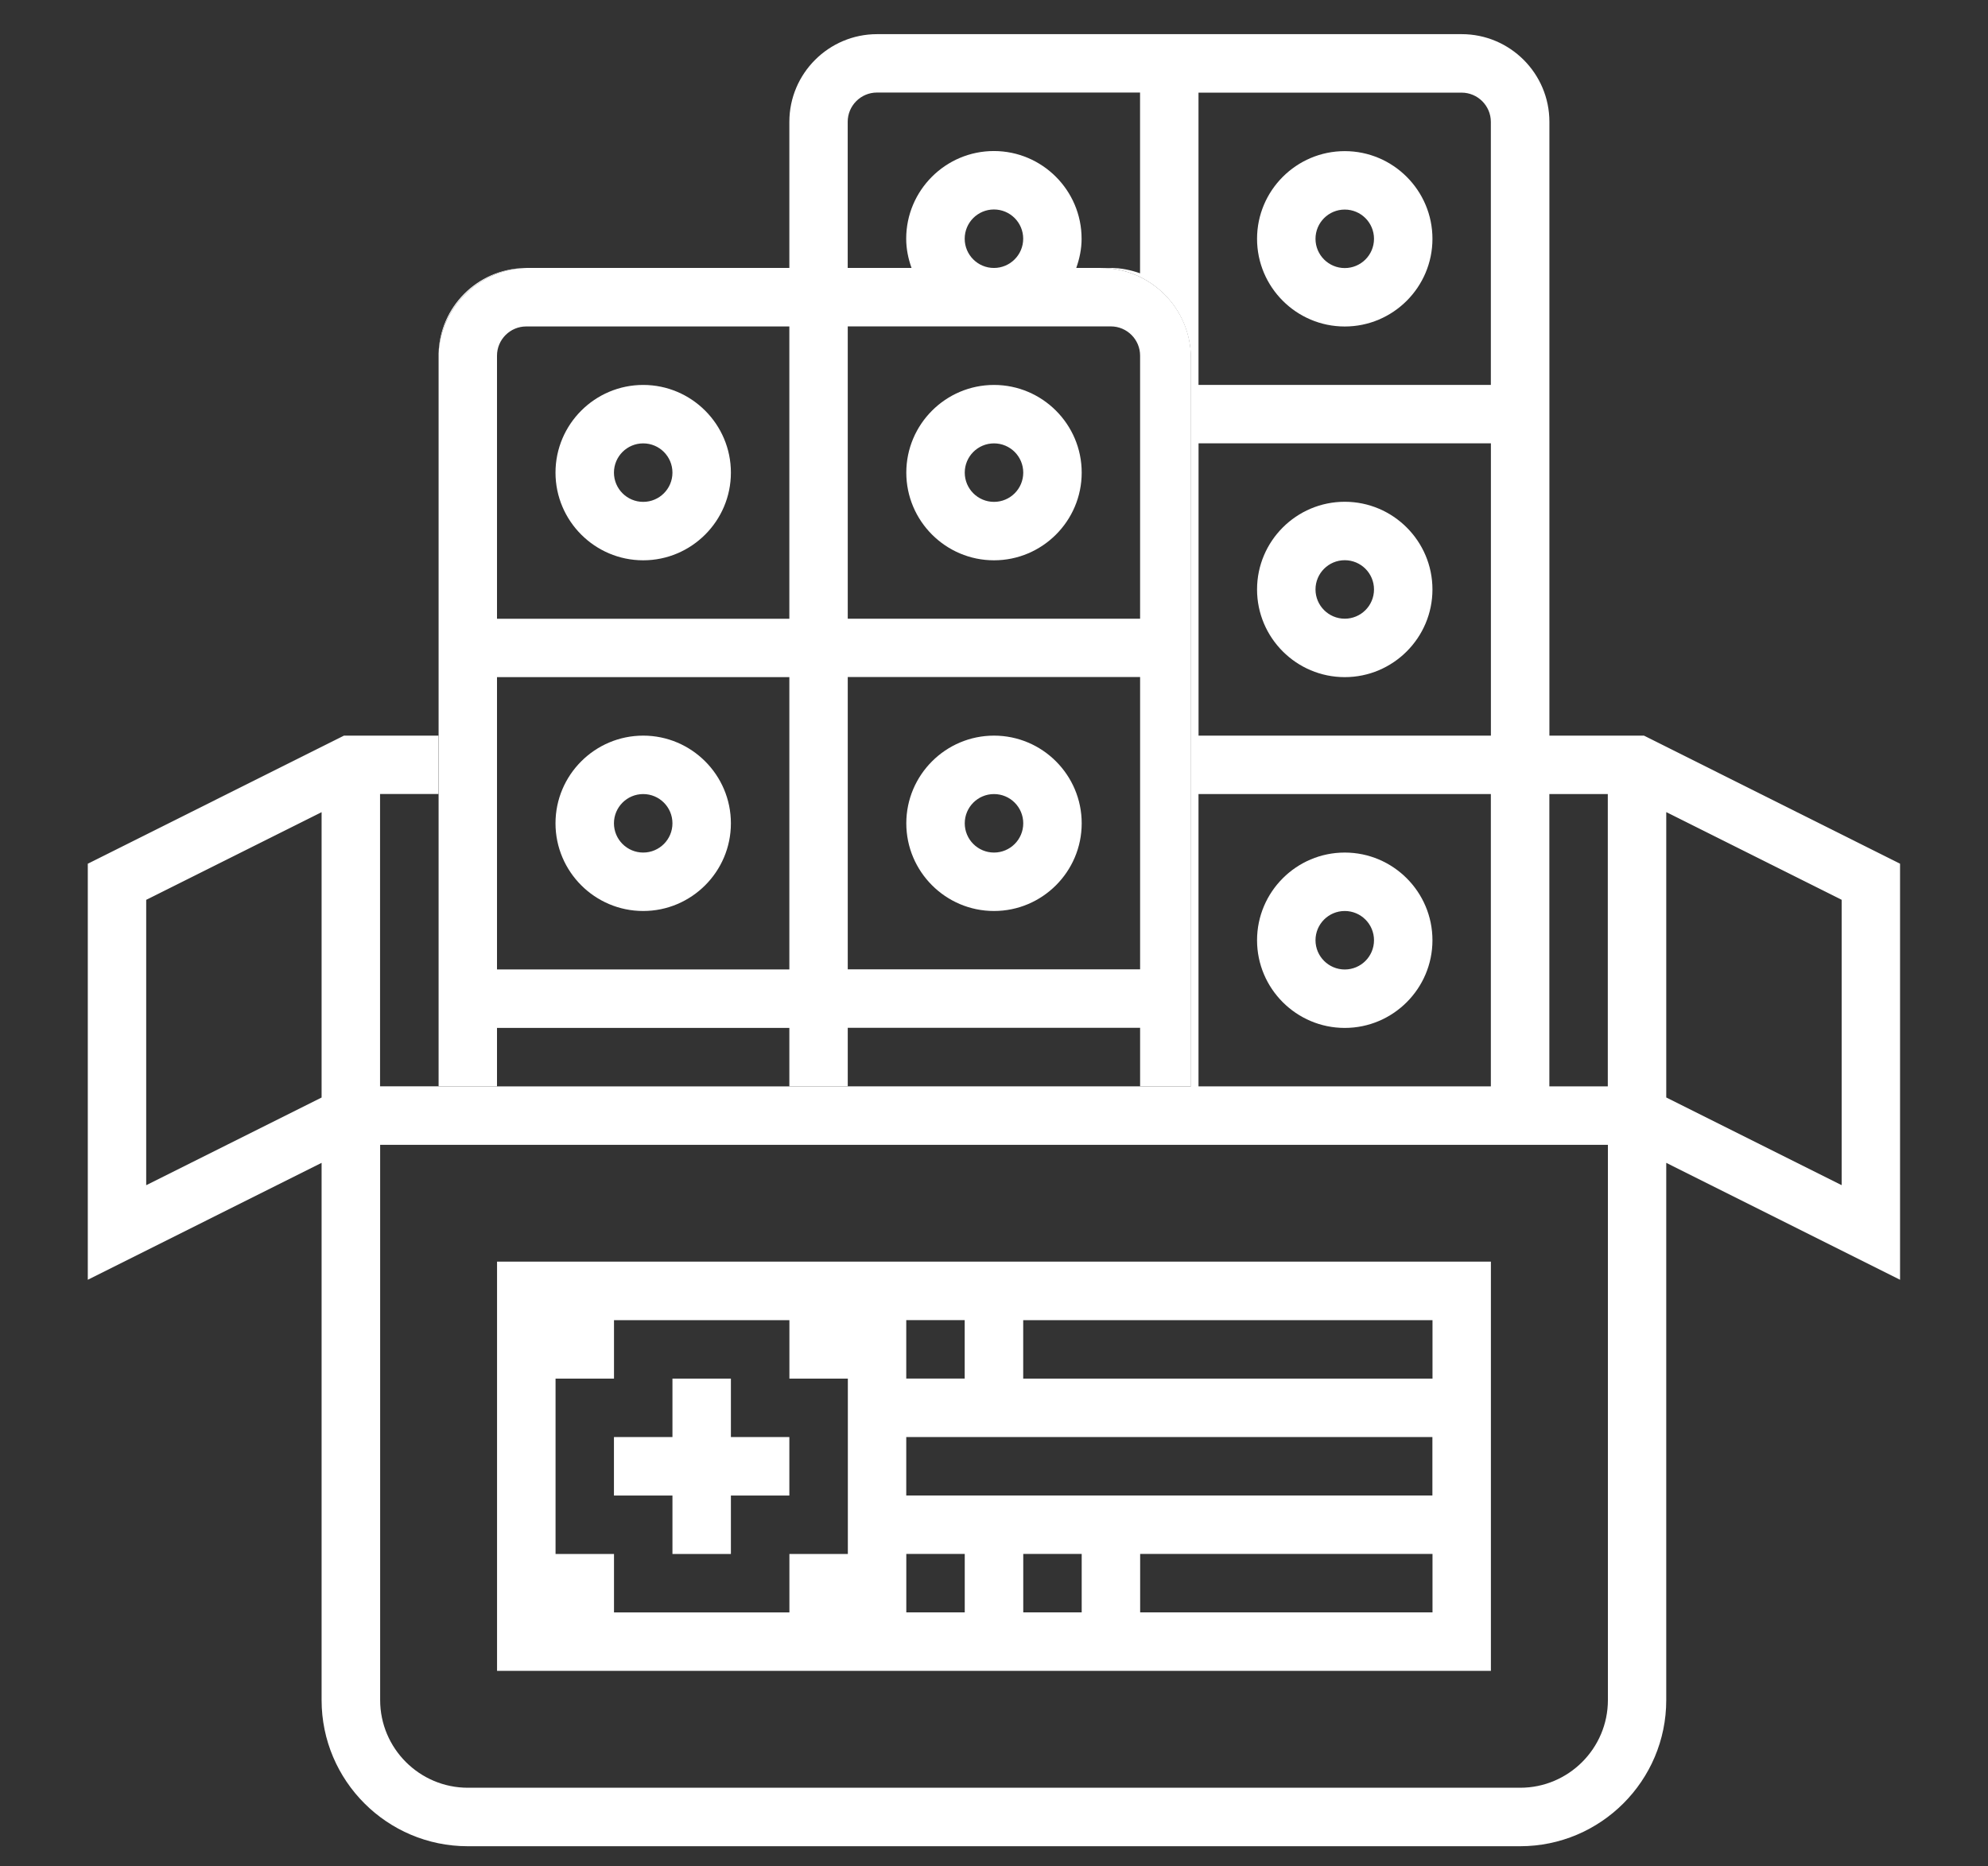
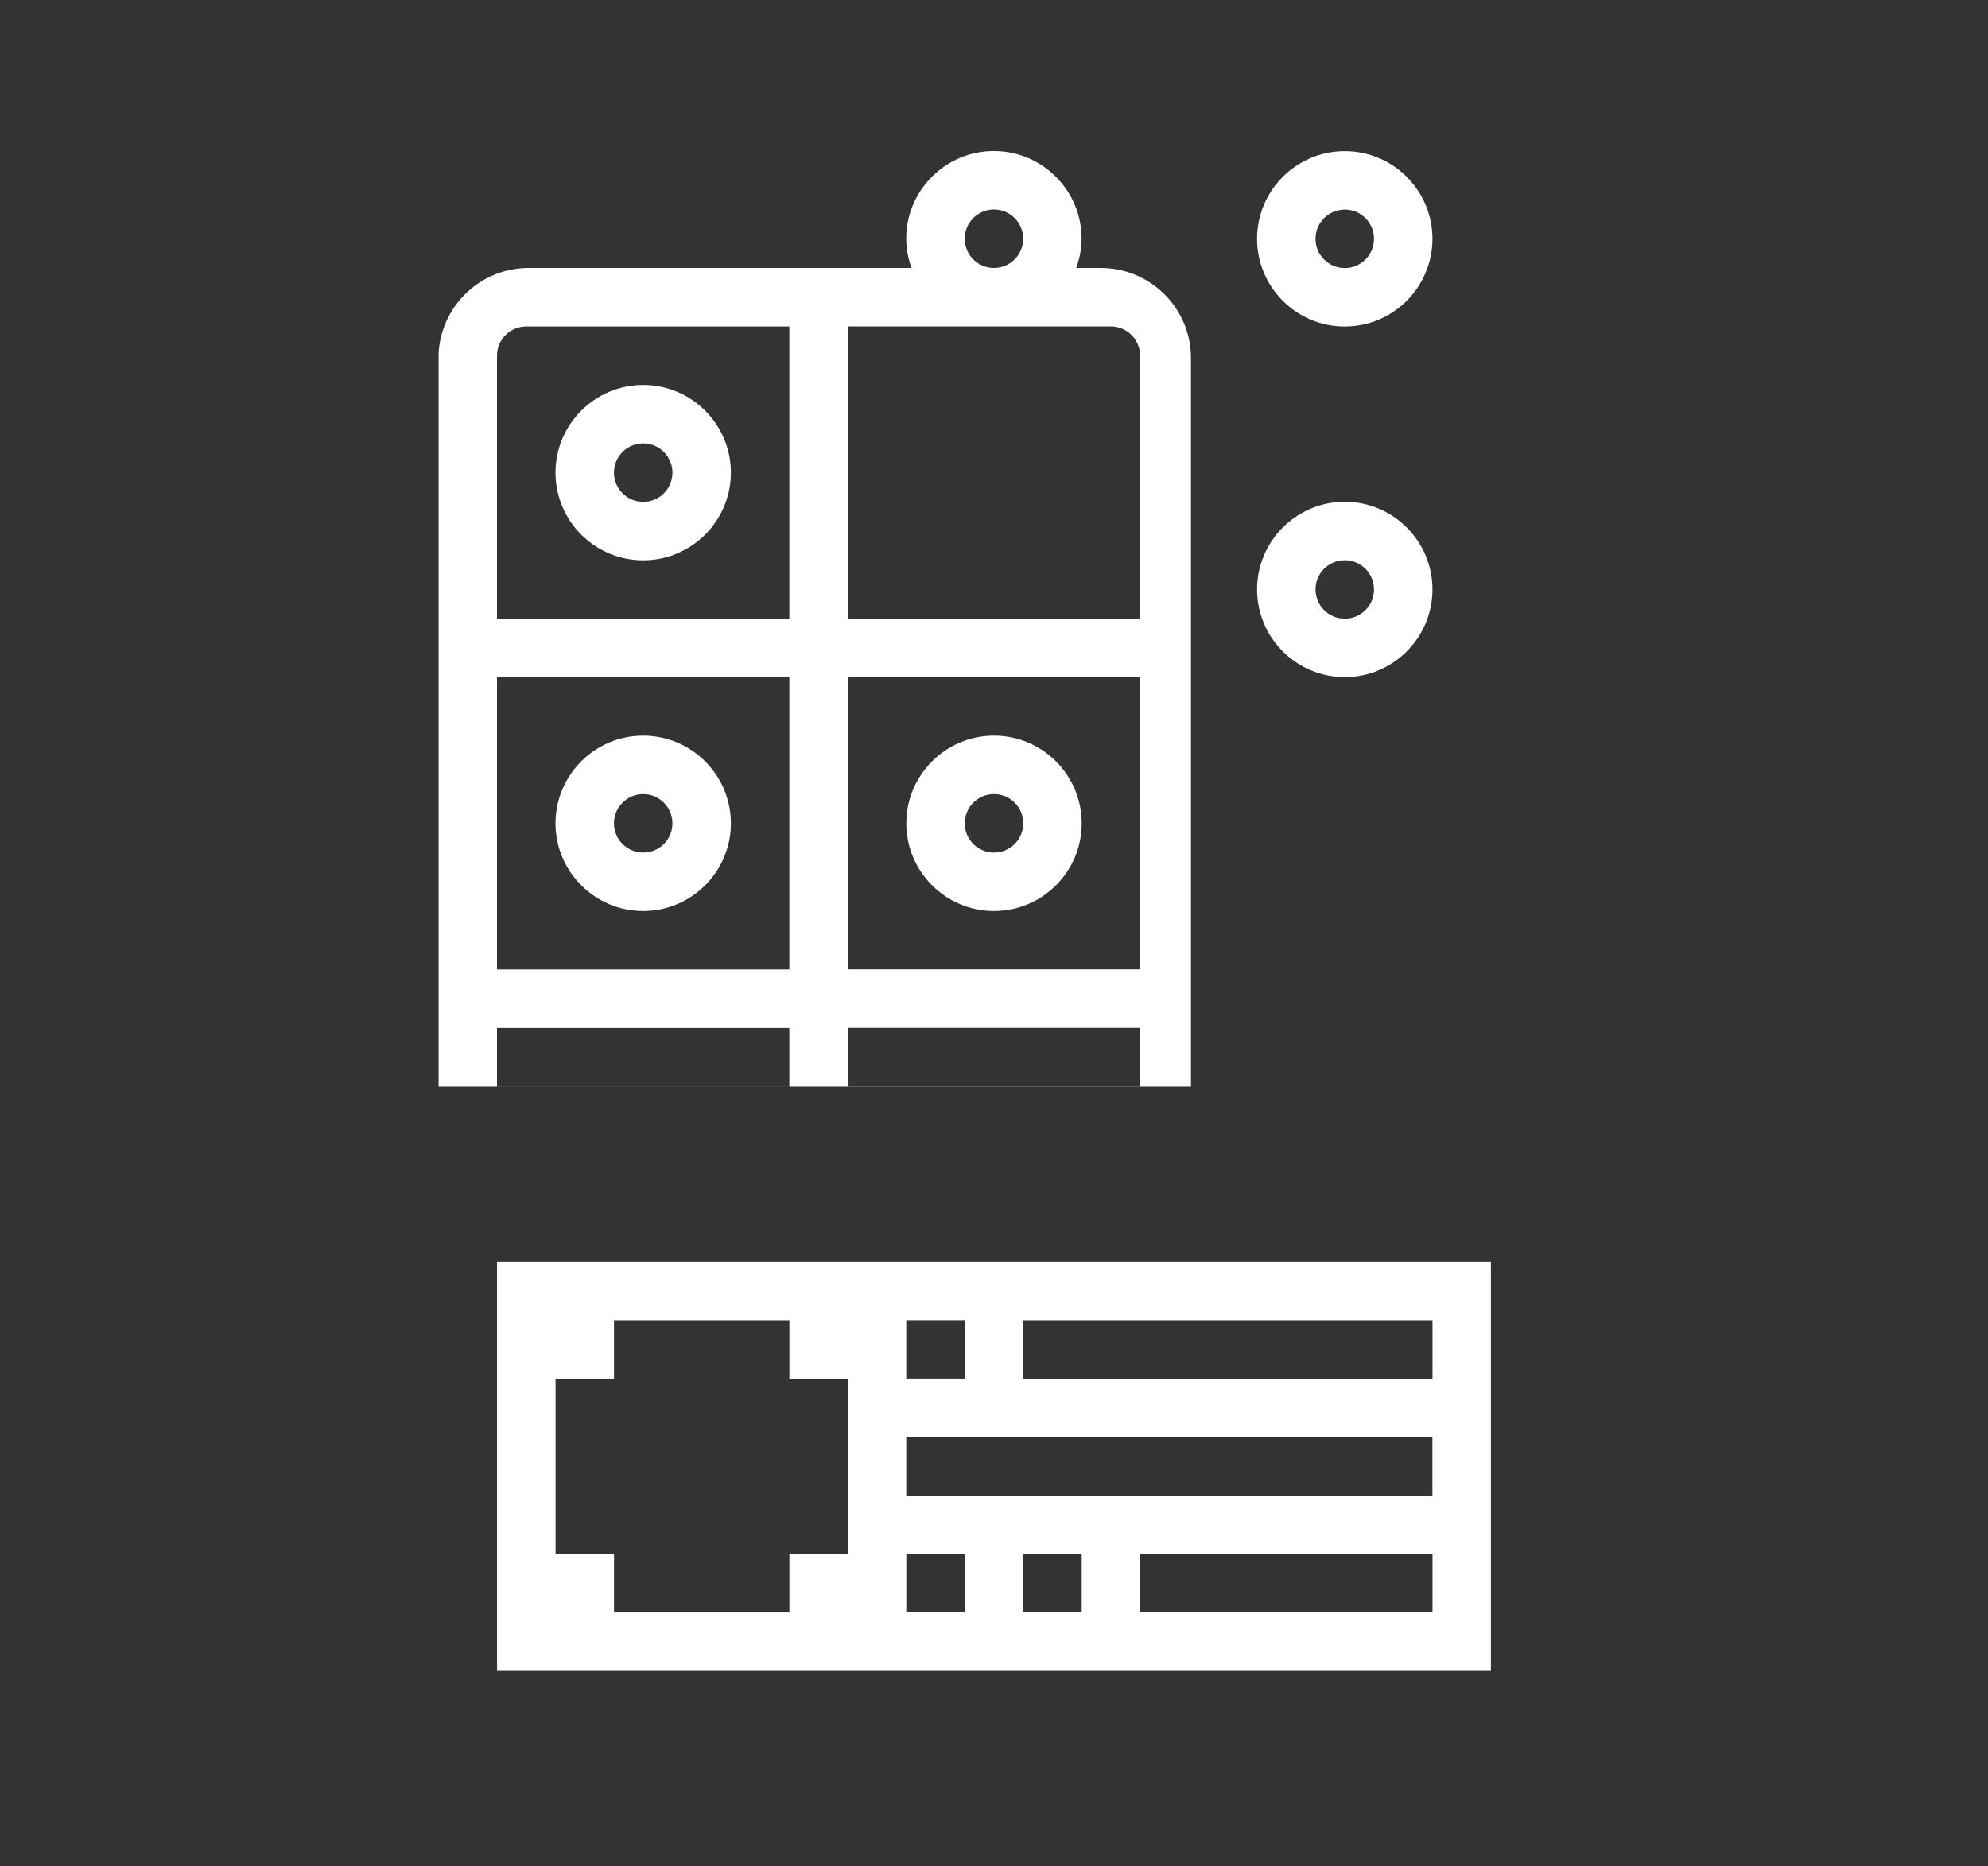
<svg xmlns="http://www.w3.org/2000/svg" id="Layer_1" data-name="Layer 1" viewBox="0 0 401 376.53">
  <rect x="0" y="0" width="401" height="376.53" fill="#333333" stroke="none" />
  <defs>
    <style>
      .cls-1 {
        fill: #fff;
        stroke-width: 0px;
      }
    </style>
  </defs>
-   <polygon class="cls-1" points="159.22 289.92 159.22 301.72 147.43 301.72 147.43 313.51 135.64 313.51 135.64 301.72 123.84 301.72 123.84 289.92 135.64 289.92 135.64 278.13 147.43 278.13 147.43 289.92 159.22 289.92" />
-   <path class="cls-1" d="m331.61,148.41h-19.08V24.58c0-9.75-7.94-17.69-17.69-17.69h-117.93c-9.75,0-17.69,7.94-17.69,17.69v29.47h11.77v-29.48c0-3.24,2.64-5.9,5.9-5.9h53.07v36.47c-1.85-.66-3.83-1.08-5.9-1.08h-2.04c10.04,0,18.18,8.15,18.18,18.18v146.94H88.45v-.02h-11.79v-58.97h11.79v-11.78h-19.07l-51.67,25.84v83.94l47.16-23.59v108.39c0,16.26,13.22,29.48,29.48,29.48h212.27c16.26,0,29.48-13.22,29.48-29.48v-108.39l47.16,23.59v-83.94l-51.66-25.84h0ZM64.87,221.42l-35.38,17.69v-57.57l35.38-17.69v57.57Zm247.65-61.22h11.79v58.97h-11.79v-58.97ZM241.75,18.69h53.07c3.24,0,5.9,2.64,5.9,5.9v53.07h-58.97V18.69h0Zm58.98,70.75v58.97h-58.97v-58.97s58.97,0,58.97,0Zm-58.98,70.76h58.97v58.97h-58.97v-58.97h0Zm82.58,182.78c0,9.75-7.94,17.69-17.69,17.69H94.37c-9.75,0-17.69-7.94-17.69-17.69v-112.02h247.65v112.02Zm47.15-103.88l-35.38-17.69v-57.57l35.38,17.69v57.57ZM88.47,71.31c.47-9.29,7.94-16.75,17.23-17.23-9.4.24-16.99,7.83-17.23,17.23Z" />
  <path class="cls-1" d="m218.17,48.16c0,2.07-.42,4.04-1.08,5.9h-16.6c3.25,0,5.9-2.64,5.9-5.9s-2.64-5.9-5.9-5.9-5.9,2.64-5.9,5.9,2.64,5.9,5.9,5.9h-16.62c-.66-1.84-1.08-3.82-1.08-5.9,0-9.75,7.94-17.69,17.69-17.69s17.69,7.94,17.69,17.69h0Z" />
  <path class="cls-1" d="m100.26,254.53v82.56h200.47v-82.56H100.26Zm82.54,11.8h11.79v11.79h-11.79v-11.79Zm0,23.59h106.13v11.79h-106.13v-11.79h0Zm-11.78,23.59h-11.79v11.79h-35.38v-11.79h-11.79v-35.38h11.79v-11.79h35.38v11.79h11.79v35.38Zm23.58,11.78h-11.79v-11.79h11.79v11.79Zm23.59,0h-11.79v-11.79h11.79v11.79Zm70.76,0h-58.97v-11.79h58.97v11.79Zm0-47.16h-82.56v-11.79h82.56v11.79Z" />
  <path class="cls-1" d="m129.74,77.66c-9.75,0-17.69,7.94-17.69,17.69s7.94,17.69,17.69,17.69,17.69-7.94,17.69-17.69-7.94-17.69-17.69-17.69Zm0,23.59c-3.25,0-5.9-2.64-5.9-5.9s2.64-5.9,5.9-5.9,5.9,2.64,5.9,5.9-2.64,5.9-5.9,5.9Z" />
-   <path class="cls-1" d="m200.5,77.66c-9.75,0-17.69,7.94-17.69,17.69s7.94,17.69,17.69,17.69,17.69-7.94,17.69-17.69-7.94-17.69-17.69-17.69Zm0,23.59c-3.25,0-5.9-2.64-5.9-5.9s2.64-5.9,5.9-5.9,5.9,2.64,5.9,5.9-2.64,5.9-5.9,5.9Z" />
  <path class="cls-1" d="m129.74,148.41c-9.75,0-17.69,7.94-17.69,17.69s7.94,17.69,17.69,17.69,17.69-7.94,17.69-17.69-7.94-17.69-17.69-17.69Zm0,23.59c-3.25,0-5.9-2.64-5.9-5.9s2.64-5.9,5.9-5.9,5.9,2.64,5.9,5.9-2.64,5.9-5.9,5.9Z" />
  <path class="cls-1" d="m200.5,148.41c-9.75,0-17.69,7.94-17.69,17.69s7.94,17.69,17.69,17.69,17.69-7.94,17.69-17.69-7.94-17.69-17.69-17.69Zm0,23.59c-3.25,0-5.9-2.64-5.9-5.9s2.64-5.9,5.9-5.9,5.9,2.64,5.9,5.9-2.64,5.9-5.9,5.9Z" />
  <path class="cls-1" d="m271.25,30.49c-9.75,0-17.69,7.94-17.69,17.69s7.94,17.69,17.69,17.69,17.69-7.94,17.69-17.69-7.94-17.69-17.69-17.69Zm0,23.59c-3.25,0-5.9-2.64-5.9-5.9s2.64-5.9,5.9-5.9,5.9,2.64,5.9,5.9-2.64,5.9-5.9,5.9Z" />
-   <path class="cls-1" d="m271.25,172c-9.75,0-17.69,7.94-17.69,17.69s7.94,17.69,17.69,17.69,17.69-7.94,17.69-17.69-7.94-17.69-17.69-17.69Zm0,23.59c-3.24,0-5.9-2.64-5.9-5.9s2.64-5.9,5.9-5.9,5.9,2.64,5.9,5.9-2.64,5.9-5.9,5.9Z" />
  <path class="cls-1" d="m271.25,101.23c-9.75,0-17.69,7.94-17.69,17.69s7.94,17.69,17.69,17.69,17.69-7.94,17.69-17.69-7.94-17.69-17.69-17.69Zm0,23.59c-3.24,0-5.9-2.64-5.9-5.9s2.64-5.9,5.9-5.9,5.9,2.64,5.9,5.9-2.64,5.9-5.9,5.9Z" />
  <path class="cls-1" d="m222.03,54.06h-115.86c-.16,0-.32.02-.47.02-9.29.47-16.75,7.94-17.23,17.23,0,.16,0,.32,0,.47v76.63h0v70.77h151.76V72.24c0-10.04-8.15-18.18-18.18-18.18h0Zm-62.81,165.11h-58.97v-11.79h58.97v11.79Zm0-23.59h-58.97v-58.97h58.97v58.97Zm0-70.75h-58.97v-53.07c0-3.24,2.64-5.9,5.9-5.9h53.07v58.97h0Zm70.75,94.32h-58.97v-11.79h58.97v11.79Zm0-23.59h-58.97v-58.97h58.97v58.97Zm0-70.74h-58.97v-58.97h53.07c3.24,0,5.9,2.64,5.9,5.9v53.07h0Z" />
</svg>